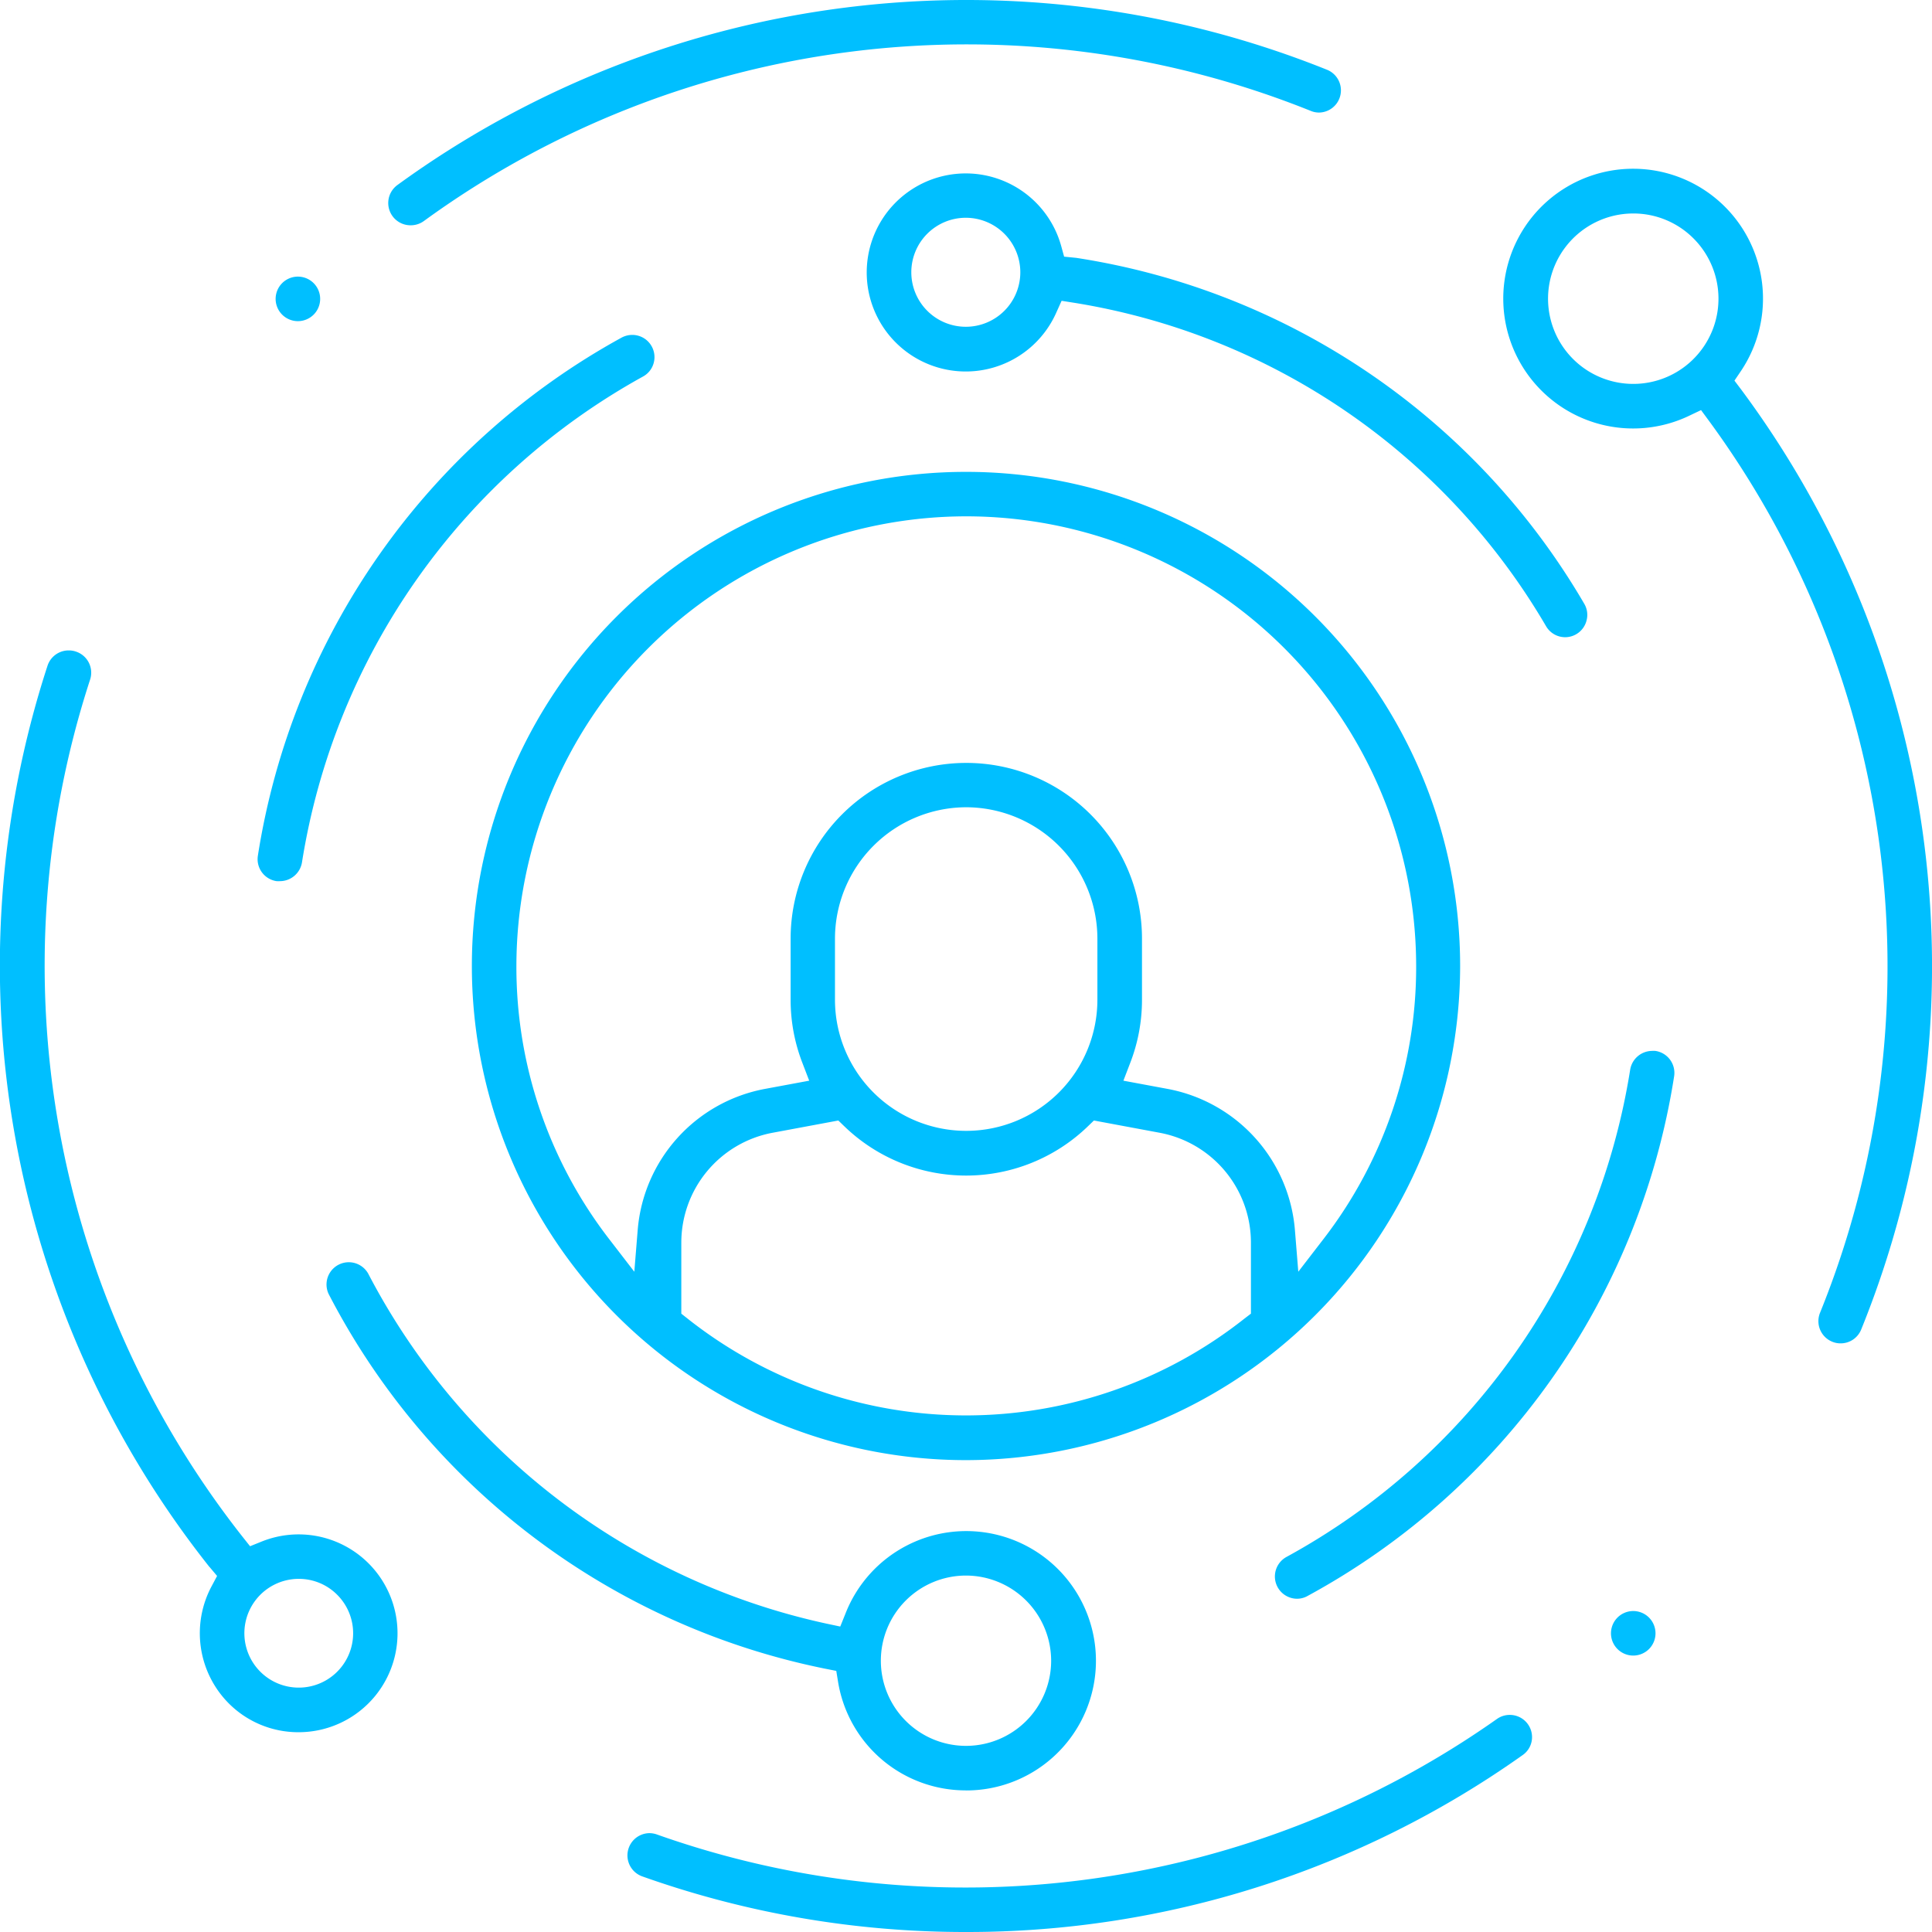
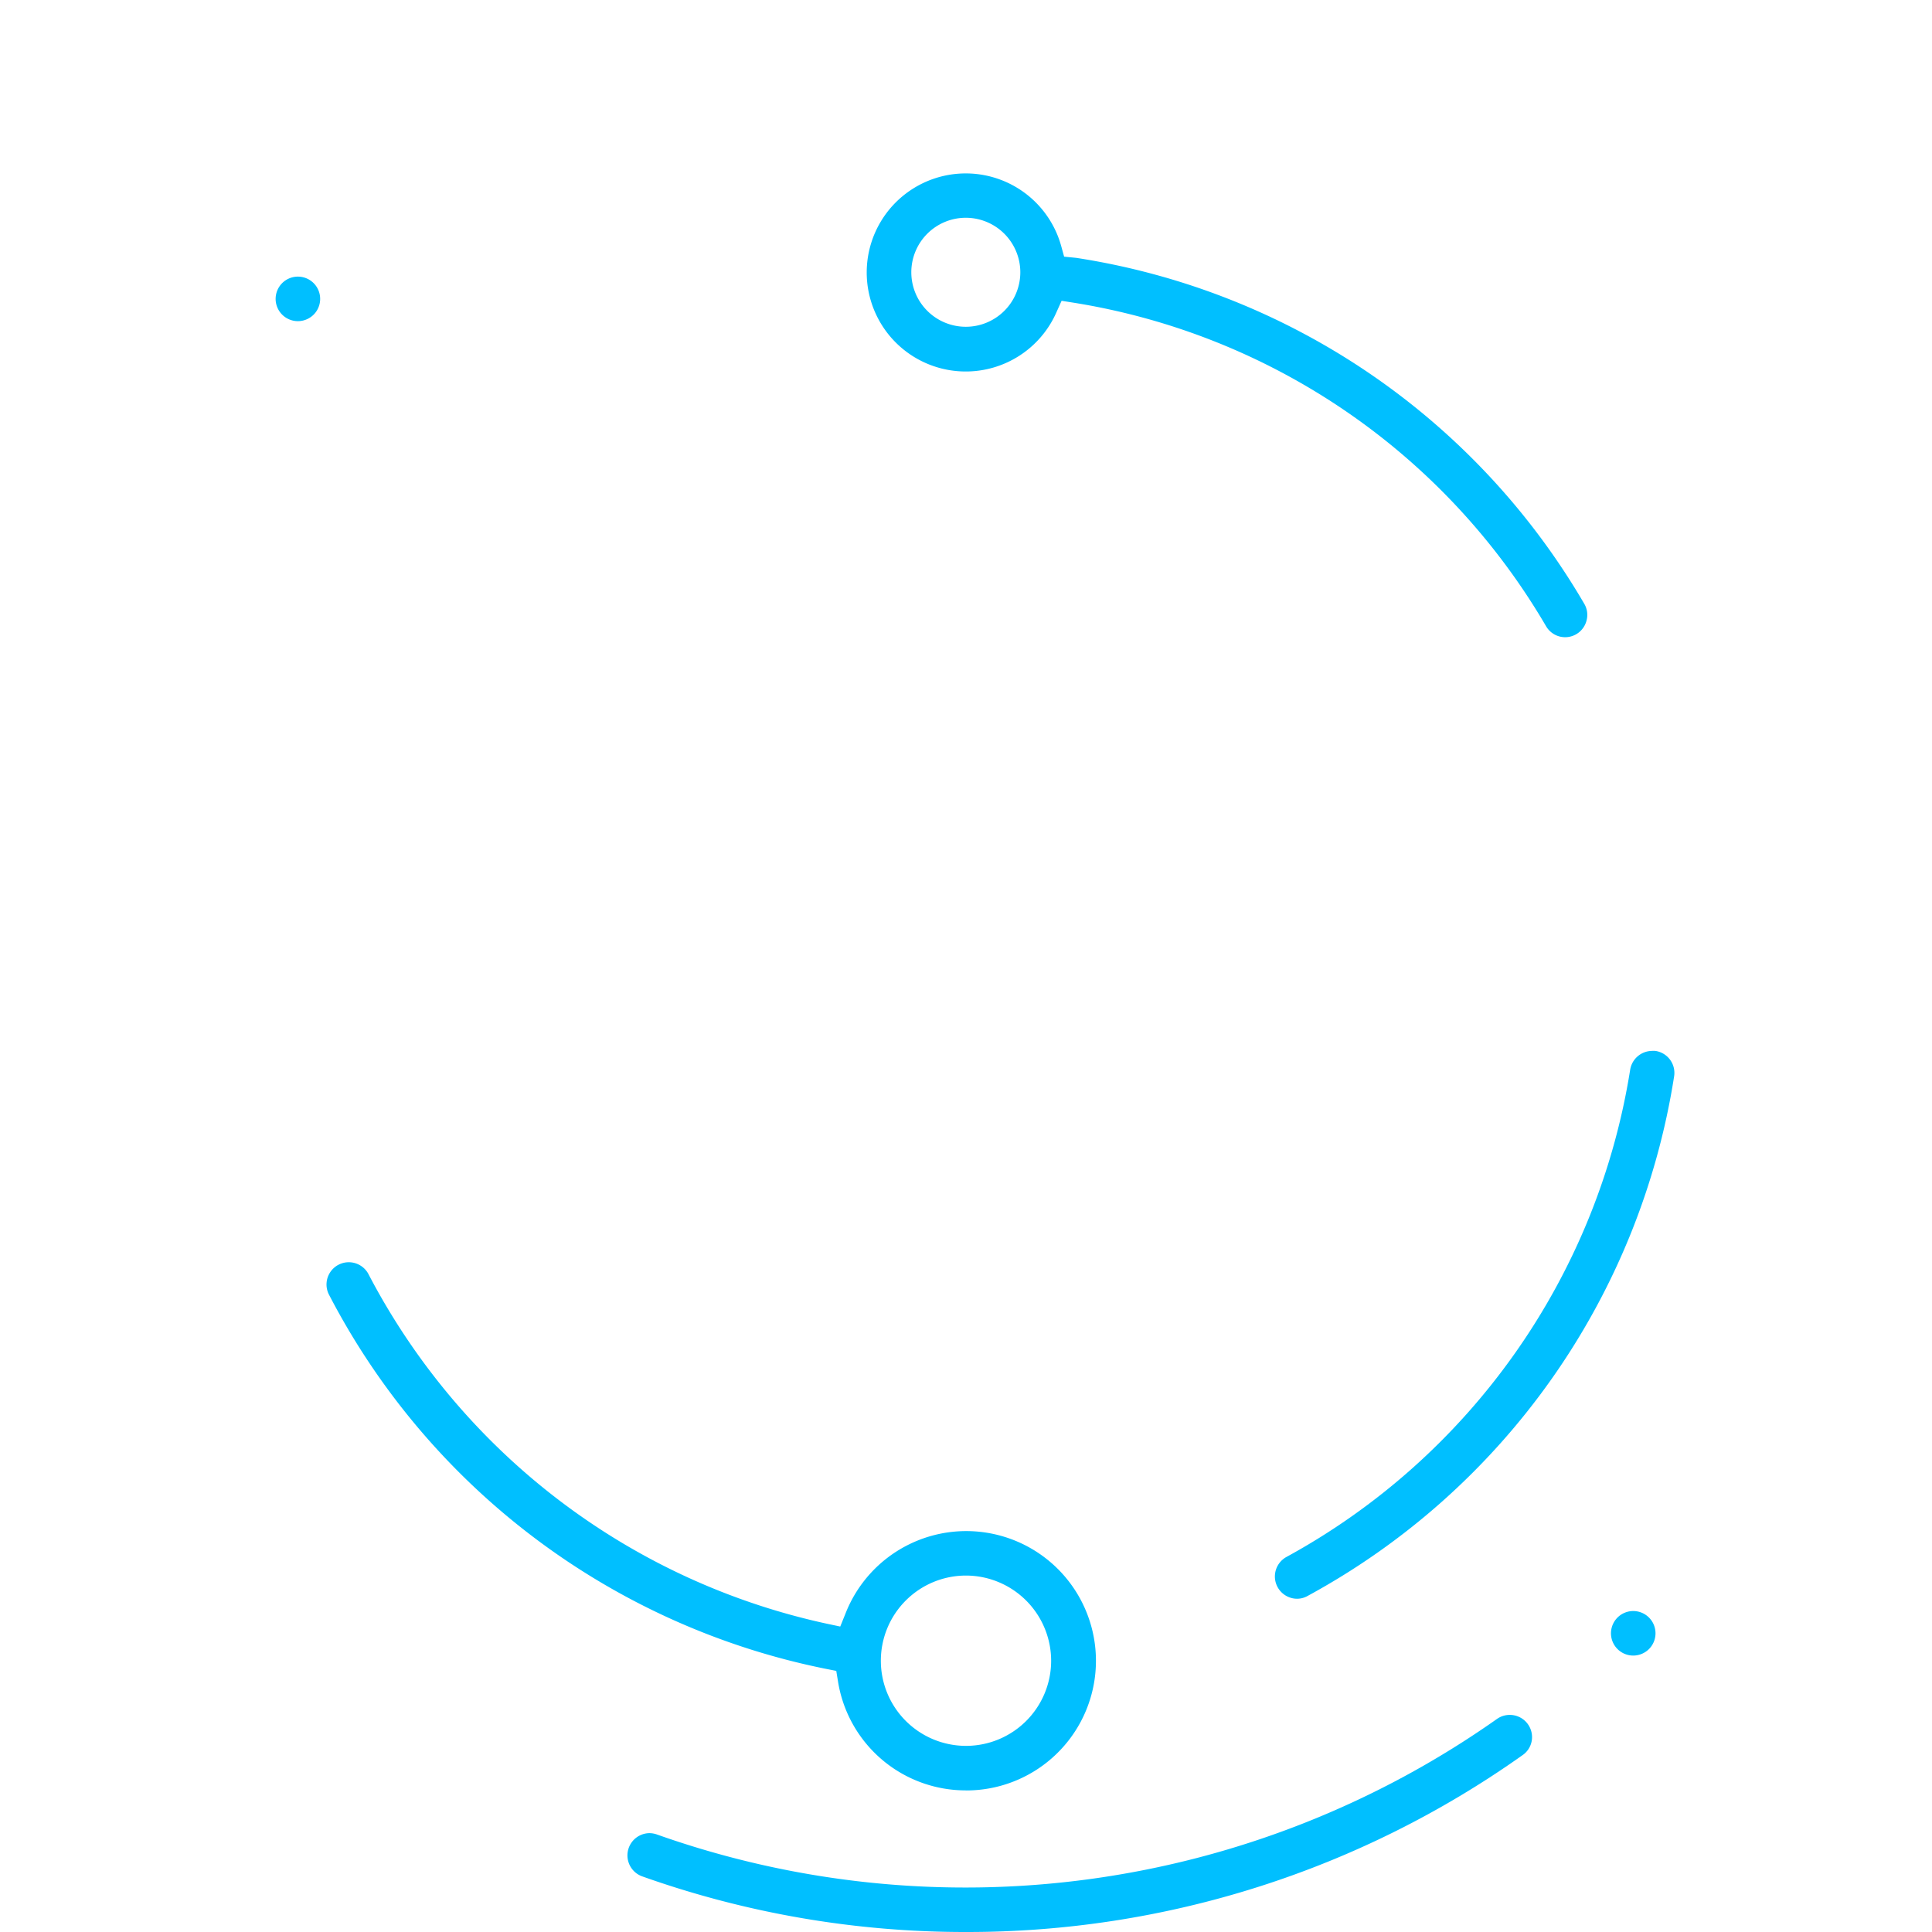
<svg xmlns="http://www.w3.org/2000/svg" viewBox="0 0 315.84 315.84">
  <g id="Calque_2" data-name="Calque 2">
    <g id="Layer_1" data-name="Layer 1">
-       <path d="M157.92,238.2a80.28,80.28,0,1,1,80.28-80.28A80.37,80.37,0,0,1,157.92,238.2Zm-31.71-53.51a18.78,18.78,0,0,0-15.33,18.45V215l1.19.94a73.88,73.88,0,0,0,91.7,0L205,215V203.14a18.77,18.77,0,0,0-15.33-18.45l-11-2.05-1.16,1.12a28.14,28.14,0,0,1-39.14,0l-1.16-1.12ZM157.92,83.91a74.09,74.09,0,0,0-74,74,73.27,73.27,0,0,0,15.17,44.83l5,6.49.66-8.14a25.08,25.08,0,0,1,20.36-22.58l7.86-1.46-1.35-3.52a28,28,0,0,1-1.87-10.09v-10a28.22,28.22,0,0,1,56.44,0v10a28,28,0,0,1-1.87,10.09l-1.35,3.52,7.85,1.46a25.09,25.09,0,0,1,20.37,22.58l.66,8.14,5-6.49a73.26,73.26,0,0,0,15.16-44.83A74.08,74.08,0,0,0,157.92,83.91Zm0,47.56A22,22,0,0,0,136,153.42v10a21.95,21.95,0,1,0,43.9,0v-10A22,22,0,0,0,157.92,131.47Z" style="fill:#00BFFF;stroke:#00BFFF;stroke-miterlimit:10" />
      <path d="M157.92,315.34a156.94,156.94,0,0,1-52.78-9.07,3.14,3.14,0,0,1,1-6.09,3.23,3.23,0,0,1,1.06.18,151.35,151.35,0,0,0,137.81-18.94,3.09,3.09,0,0,1,1.81-.57,3.13,3.13,0,0,1,3.09,3.66,3.07,3.07,0,0,1-1.28,2A156.36,156.36,0,0,1,157.92,315.34Z" style="fill:#00BFFF;stroke:#00BFFF;stroke-miterlimit:10" />
-       <path d="M67.1,36.33a3.14,3.14,0,0,1-1.85-5.67A157.62,157.62,0,0,1,216.83,11.9a3.13,3.13,0,0,1-1.18,6h0a3,3,0,0,1-1.17-.23A151.34,151.34,0,0,0,69,35.73,3.14,3.14,0,0,1,67.1,36.33Z" style="fill:#00BFFF;stroke:#00BFFF;stroke-miterlimit:10" />
-       <path d="M300.9,219.11a3,3,0,0,1-1.18-.23A3.13,3.13,0,0,1,298,214.8,151.34,151.34,0,0,0,279.78,68.5l-1.54-2.09-2.34,1.12a20.73,20.73,0,1,1,8.28-7.14l-1.25,1.85L284.26,64A157.55,157.55,0,0,1,303.8,217.16,3.11,3.11,0,0,1,300.9,219.11ZM267,34.4a14.43,14.43,0,1,0,10.2,4.22A14.36,14.36,0,0,0,267,34.4Z" style="fill:#00BFFF;stroke:#00BFFF;stroke-miterlimit:10" />
      <path d="M157.92,292.19a20.64,20.64,0,0,1-20.42-17.32l-.35-2.14-2.13-.42a117.11,117.11,0,0,1-80.85-61,3.14,3.14,0,0,1,5.58-2.87,111.52,111.52,0,0,0,75.32,57.49l2.6.55,1-2.48a20.7,20.7,0,1,1,19.29,28.2Zm0-35.12a14.42,14.42,0,1,0,14.42,14.42A14.45,14.45,0,0,0,157.92,257.07Z" style="fill:#00BFFF;stroke:#00BFFF;stroke-miterlimit:10" />
-       <path d="M48.82,282.68a15.53,15.53,0,0,1-11.08-4.58,15.77,15.77,0,0,1-2.65-18.65l1-1.88-1.38-1.64-.13-.14A157.67,157.67,0,0,1,8.24,109a3.13,3.13,0,0,1,3-2.17,3,3,0,0,1,1,.16,3.13,3.13,0,0,1,2,4A151.4,151.4,0,0,0,39.26,251.54l1.46,1.84,2.18-.88a15.67,15.67,0,1,1,5.92,30.18Zm0-25.07a9.39,9.39,0,1,0,6.66,2.75A9.33,9.33,0,0,0,48.82,257.61Z" style="fill:#00BFFF;stroke:#00BFFF;stroke-miterlimit:10" />
      <path d="M212.06,260.86a3.14,3.14,0,0,1-1.5-5.9,111,111,0,0,0,56.43-80,3.16,3.16,0,0,1,3.1-2.66,2.59,2.59,0,0,1,.48,0,3.13,3.13,0,0,1,2.62,3.57,116.76,116.76,0,0,1-59.64,84.58A3,3,0,0,1,212.06,260.86Z" style="fill:#00BFFF;stroke:#00BFFF;stroke-miterlimit:10" />
-       <path d="M45.75,143.55a4.22,4.22,0,0,1-.49,0,3.13,3.13,0,0,1-2.61-3.58,116.8,116.8,0,0,1,59.21-84.34,3.19,3.19,0,0,1,1.51-.38,3.13,3.13,0,0,1,3,4,3.08,3.08,0,0,1-1.5,1.87,111,111,0,0,0-56,79.8A3.16,3.16,0,0,1,45.75,143.55Z" style="fill:#00BFFF;stroke:#00BFFF;stroke-miterlimit:10" />
      <path d="M255.89,103.67a3.11,3.11,0,0,1-2.71-1.55A110,110,0,0,0,175.65,49l-2.4-.38-1,2.22A15.69,15.69,0,1,1,173,40.35l.57,2.07,2.3.23a116.18,116.18,0,0,1,82.68,56.29,3.06,3.06,0,0,1,.33,2.38,3.11,3.11,0,0,1-3,2.35Zm-98-68.57a9.41,9.41,0,1,0,9.41,9.41A9.42,9.42,0,0,0,157.92,35.1Z" style="fill:#00BFFF;stroke:#00BFFF;stroke-miterlimit:10" />
      <path d="M48.82,52A3.14,3.14,0,1,1,51,51,3.16,3.16,0,0,1,48.82,52Z" style="fill:#00BFFF;stroke:#00BFFF;stroke-miterlimit:10" />
      <path d="M267,270.15a3.14,3.14,0,1,1,2.22-.92A3.16,3.16,0,0,1,267,270.15Z" style="fill:#00BFFF;stroke:#00BFFF;stroke-miterlimit:10" />
    </g>
  </g>
</svg>